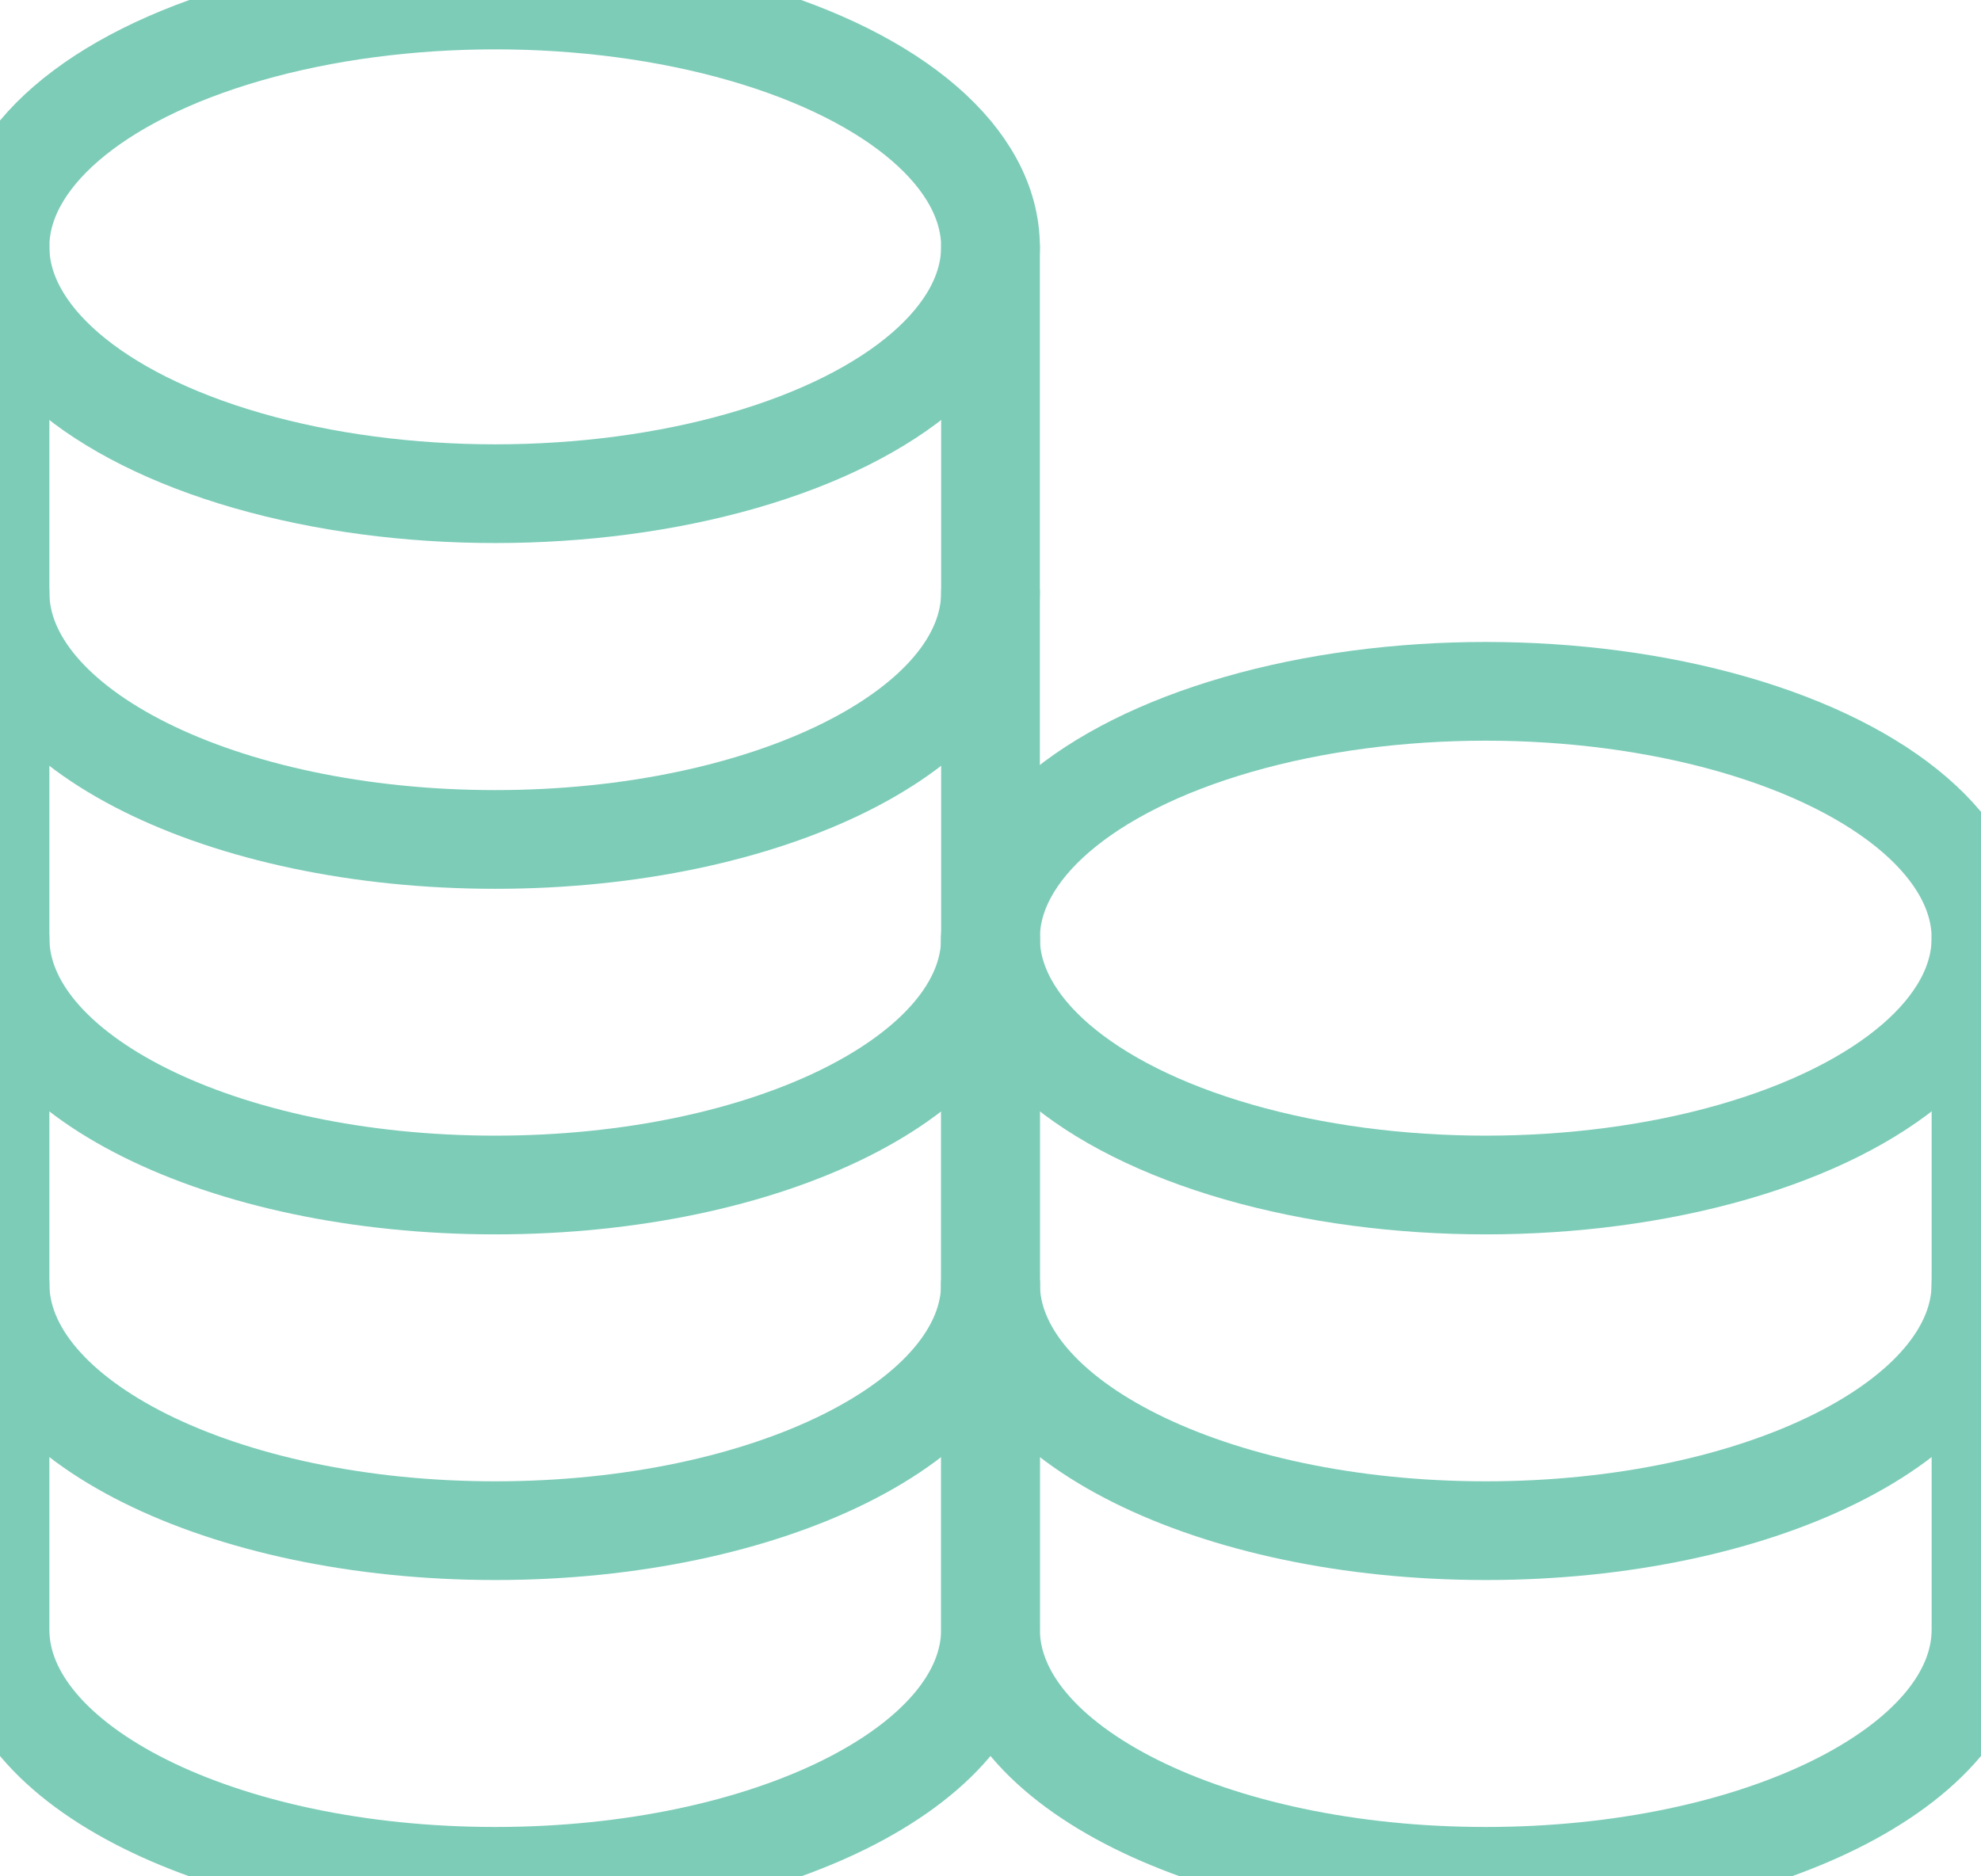
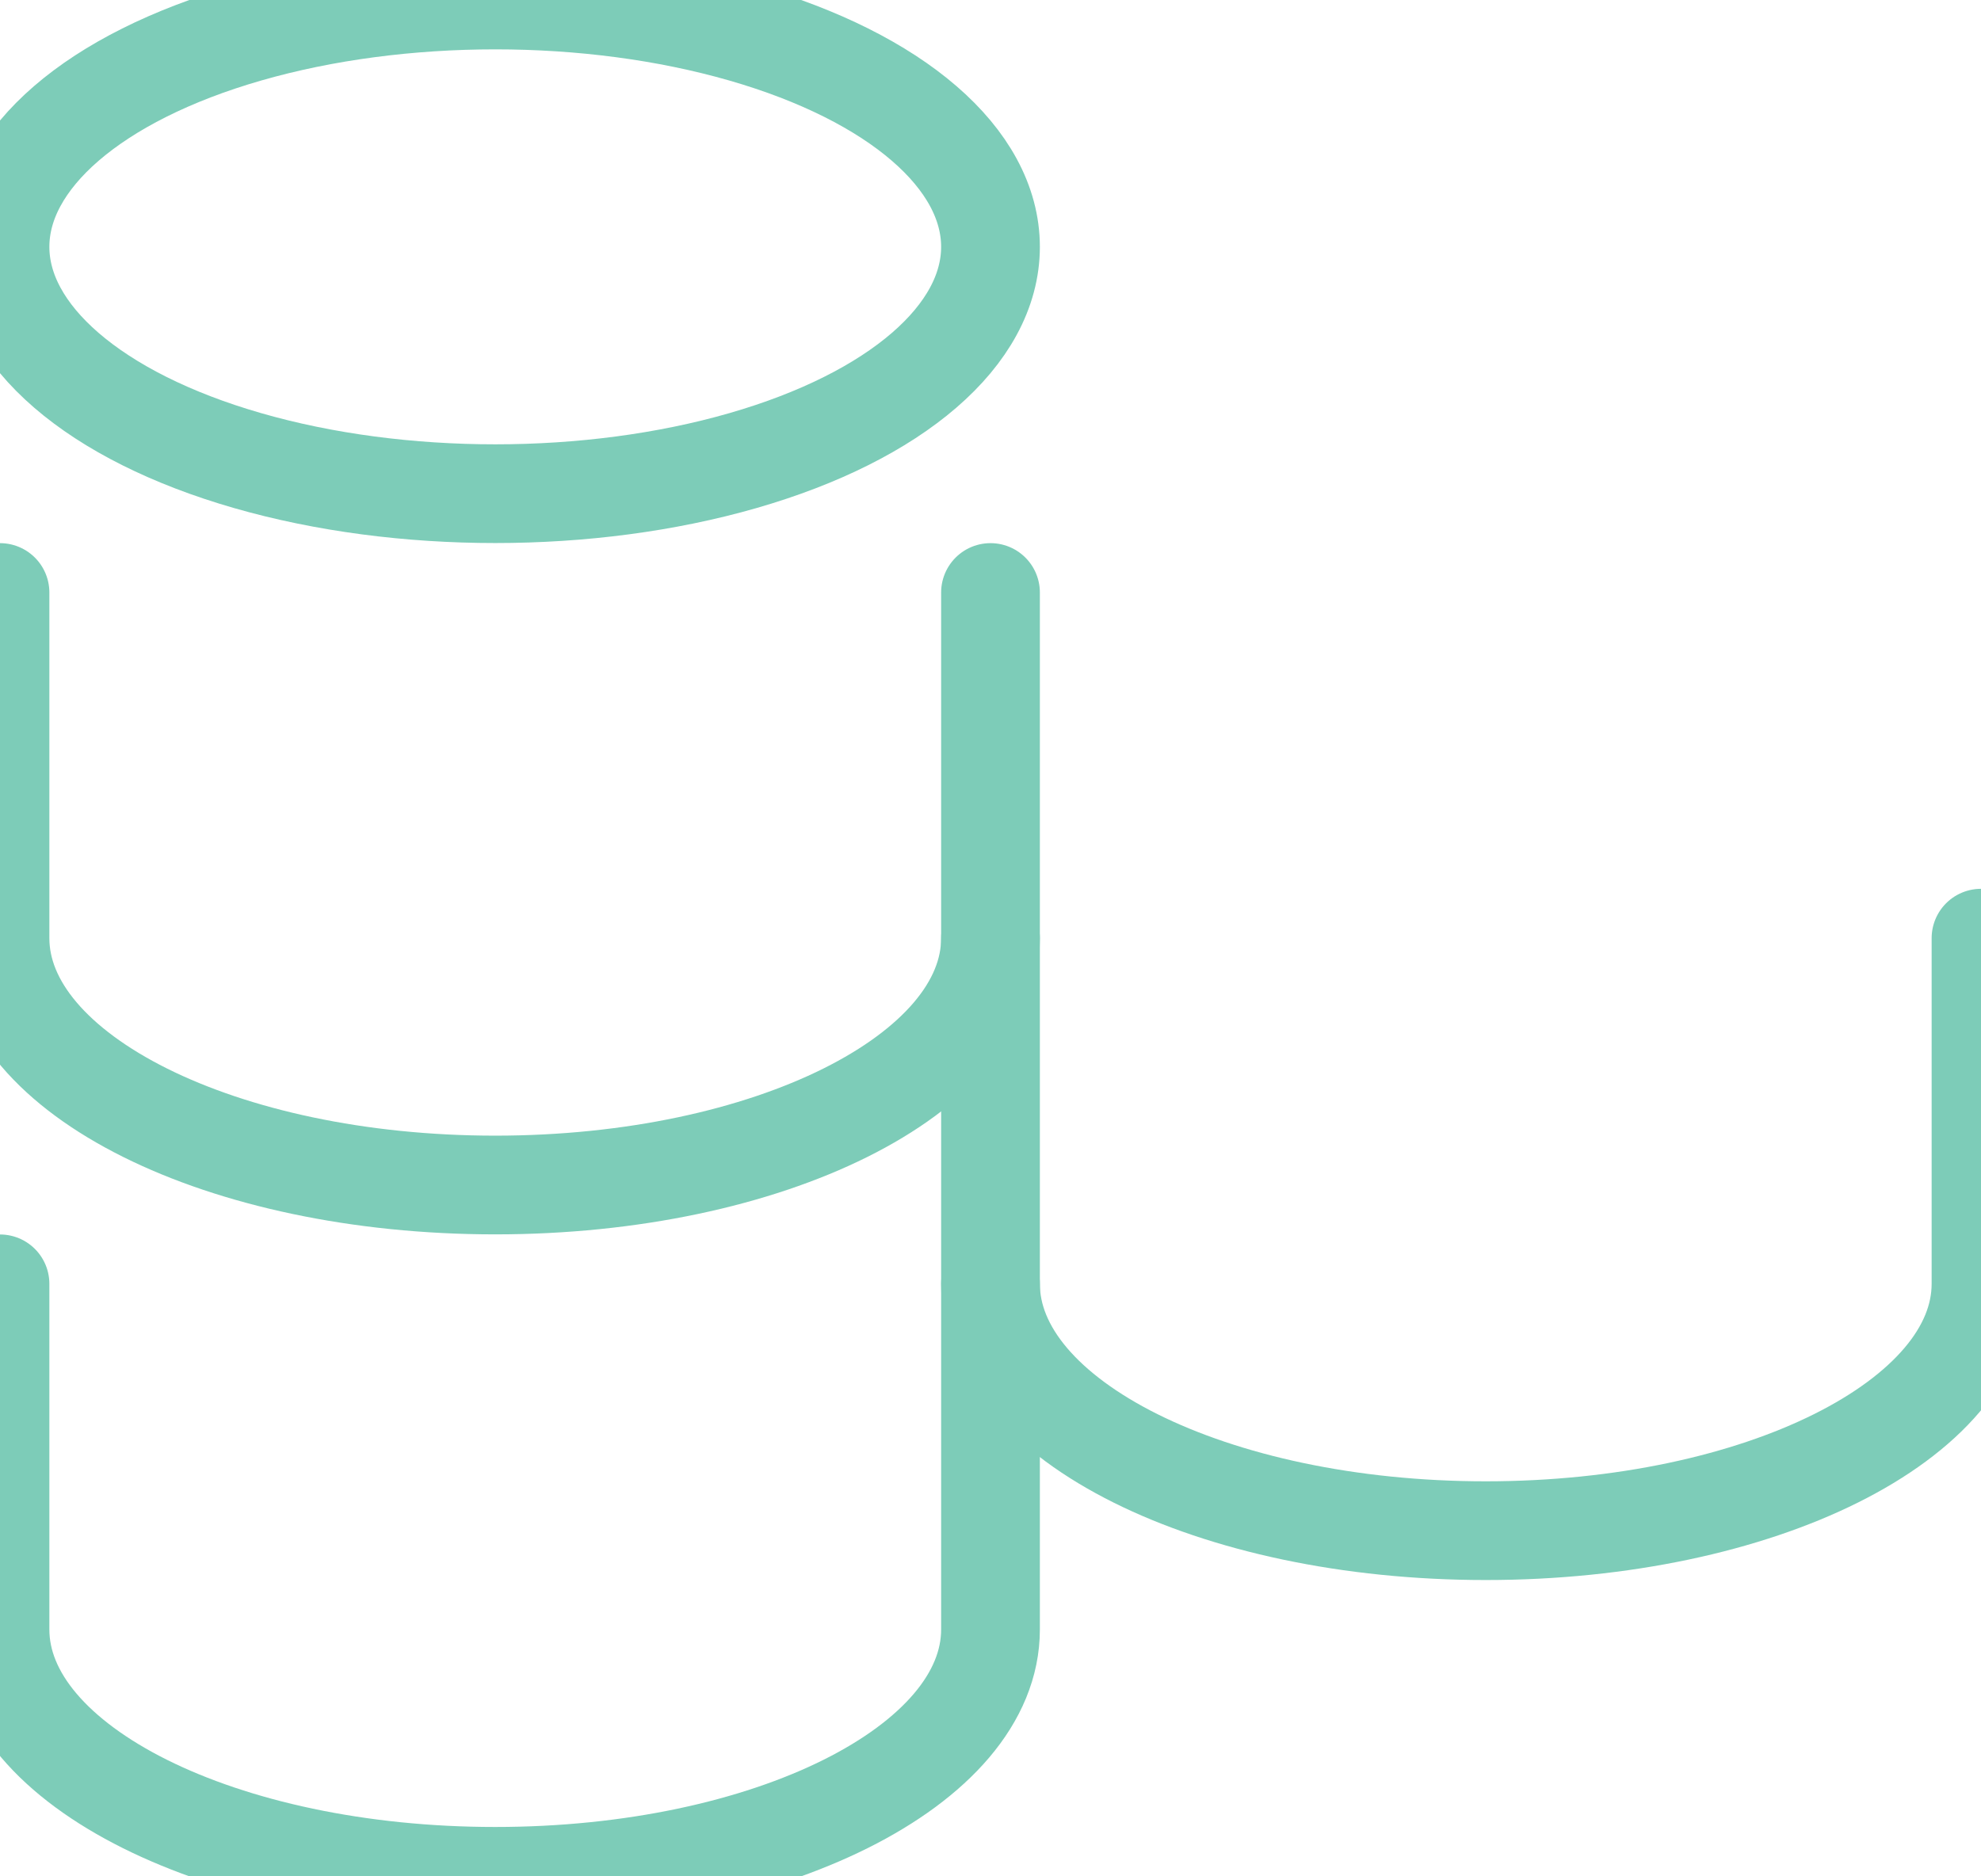
<svg xmlns="http://www.w3.org/2000/svg" width="19px" height="18px" viewBox="0 0 19 18" version="1.1">
  <title>切片</title>
  <g id="230103" stroke="none" stroke-width="1" fill="none" fill-rule="evenodd" stroke-linecap="round" stroke-linejoin="round">
    <g id="20230103-熱門推介-品牌保值率排行-Desktop" transform="translate(-714, -317)" stroke="#7DCCB8" stroke-width="0.947">
      <g id="1年" transform="translate(622, 314)">
        <g id="N年保值率" transform="translate(7, 0)">
          <g id="图标/保值率" transform="translate(85, 3)">
            <ellipse id="椭圆形" cx="4.75" cy="2.368" rx="4.75" ry="2.368" />
-             <path d="M0,2.368 C0,2.368 0,4.376 0,5.684 C0,6.992 2.127,8.053 4.75,8.053 C7.373,8.053 9.5,6.992 9.5,5.684 C9.5,4.909 9.5,2.368 9.5,2.368" id="路径" />
            <path d="M0,5.684 C0,5.684 0,7.692 0,9 C0,10.308 2.127,11.368 4.75,11.368 C7.373,11.368 9.5,10.308 9.5,9 C9.5,8.225 9.5,5.684 9.5,5.684" id="路径" />
-             <path d="M0,9 C0,9 0,11.008 0,12.316 C0,13.624 2.127,14.684 4.75,14.684 C7.373,14.684 9.5,13.624 9.5,12.316 C9.5,11.541 9.5,9 9.5,9" id="路径" />
            <path d="M0,12.316 C0,12.316 0,14.324 0,15.632 C0,16.94 2.127,18 4.75,18 C7.373,18 9.5,16.94 9.5,15.632 C9.5,14.857 9.5,12.316 9.5,12.316" id="路径" />
-             <ellipse id="椭圆形" cx="14.25" cy="9" rx="4.75" ry="2.368" />
            <path d="M9.5,9 C9.5,9 9.5,11.008 9.5,12.316 C9.5,13.624 11.627,14.684 14.25,14.684 C16.873,14.684 19,13.624 19,12.316 C19,11.541 19,9 19,9" id="路径" />
-             <path d="M9.5,12.316 C9.5,12.316 9.5,14.324 9.5,15.632 C9.5,16.94 11.627,18 14.25,18 C16.873,18 19,16.94 19,15.632 C19,14.857 19,12.316 19,12.316" id="路径" />
          </g>
        </g>
      </g>
    </g>
  </g>
</svg>